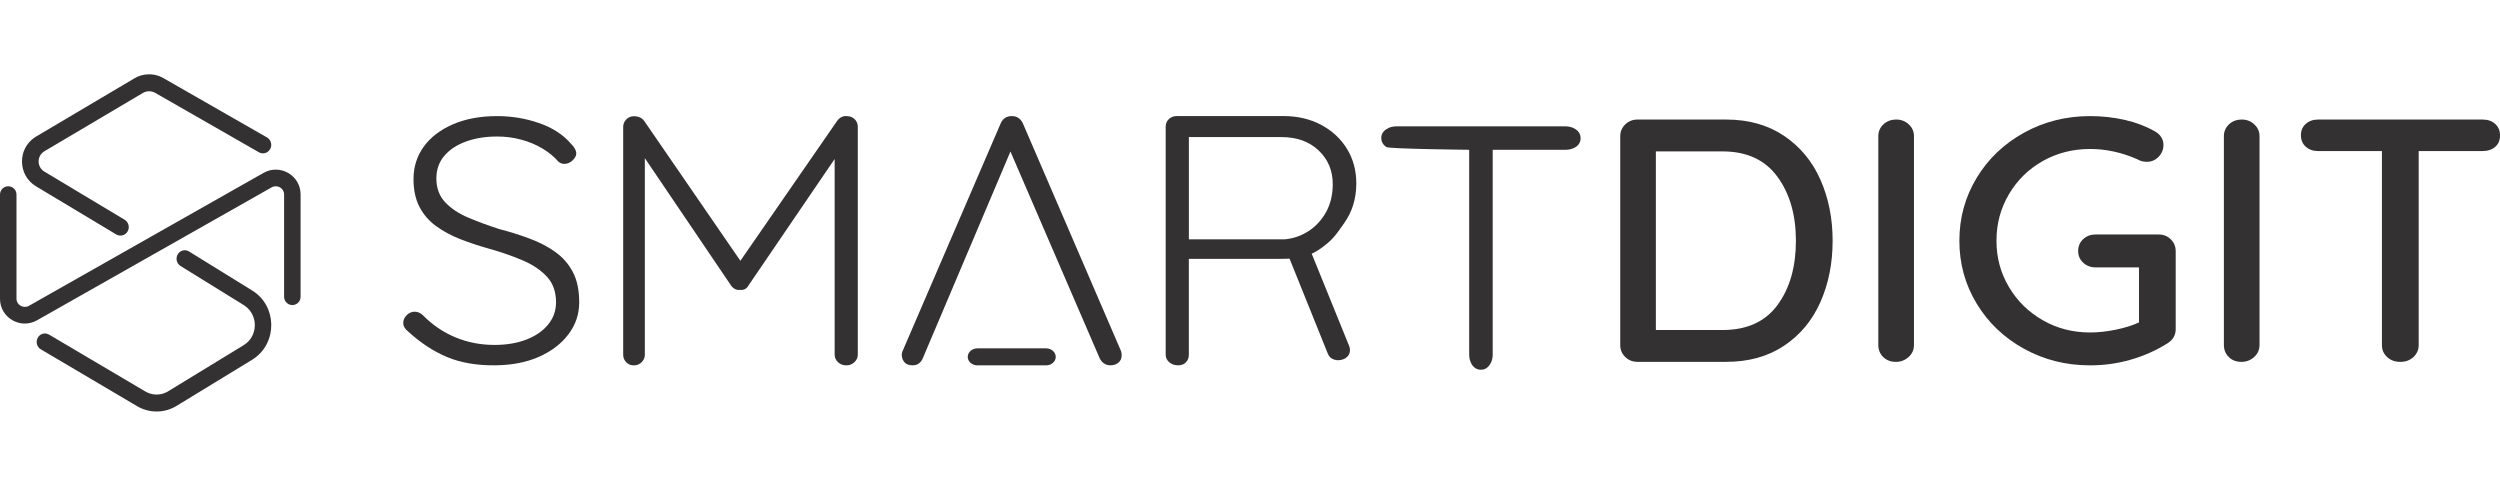
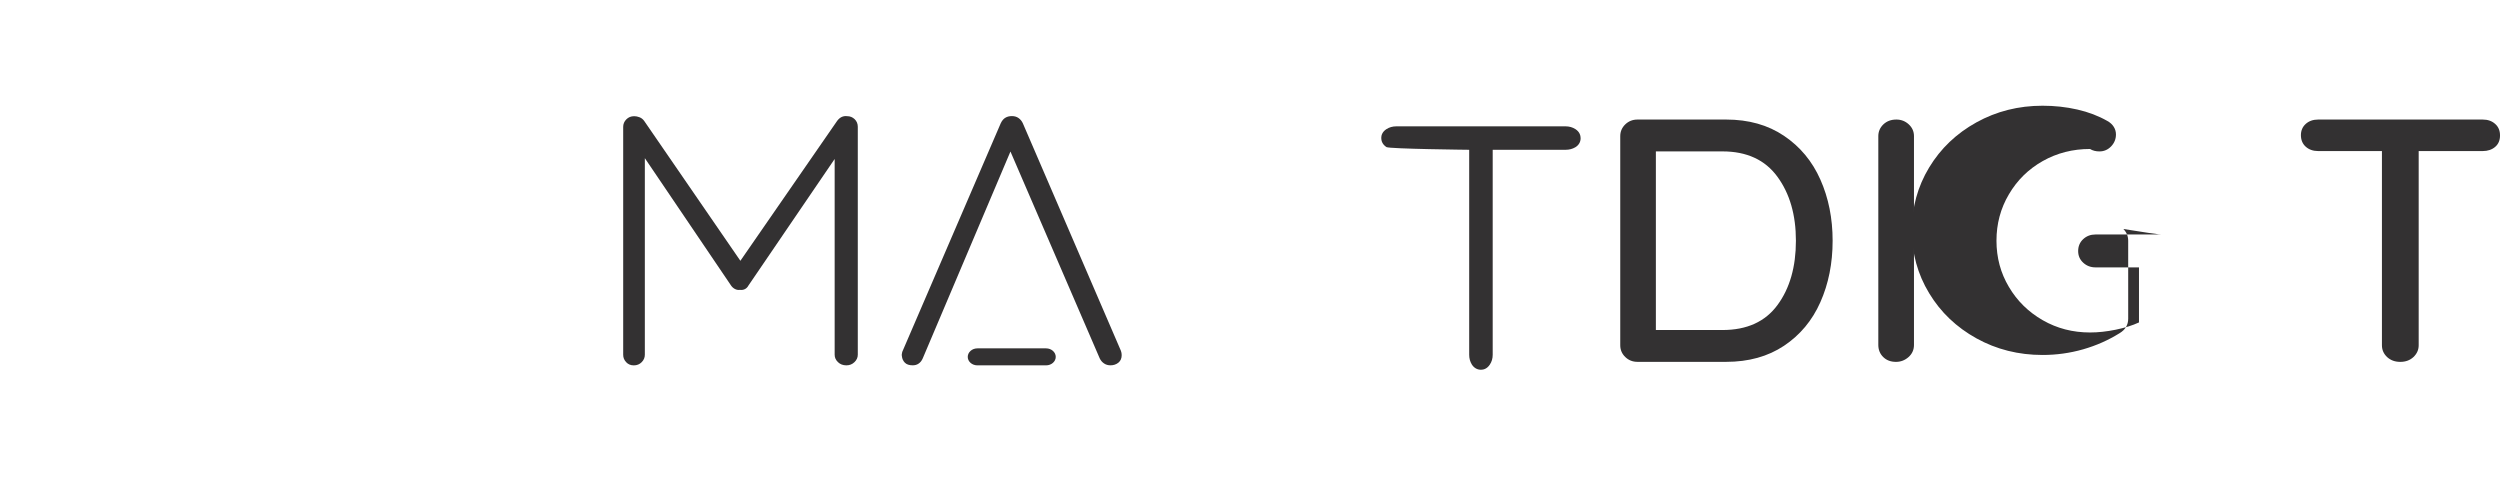
<svg xmlns="http://www.w3.org/2000/svg" version="1.1" id="Layer_1" x="0px" y="0px" width="119.932px" height="23.363px" viewBox="0 0 119.932 23.363" enable-background="new 0 0 119.932 23.363" xml:space="preserve">
  <g transform="translate(1899.592 798.38)" display="none">
-     <path display="inline" fill="#57C3A6" d="M-1884.082-793.364c1.313-0.067,2.592,0.434,3.509,1.375   c0.918,1.087,1.379,2.486,1.287,3.905V-781h-3.08v-6.732c0.053-0.788-0.204-1.565-0.715-2.168   c-0.518-0.522-1.234-0.799-1.969-0.759c-0.774-0.036-1.526,0.26-2.068,0.814c-0.555,0.662-0.831,1.514-0.77,2.376V-781h-3.08   v-6.732c0.052-0.788-0.204-1.565-0.715-2.168c-0.519-0.522-1.234-0.799-1.97-0.759c-0.773-0.036-1.526,0.26-2.067,0.814   c-0.556,0.662-0.831,1.514-0.771,2.376V-781h-3.1v-12.188h3.1v2.311c0.298-0.762,0.834-1.406,1.529-1.837   c0.732-0.442,1.575-0.668,2.431-0.649c0.904-0.022,1.796,0.221,2.563,0.7c0.742,0.489,1.314,1.196,1.639,2.023   c0.363-0.814,0.956-1.506,1.705-1.99C-1885.867-793.121-1884.982-793.376-1884.082-793.364z M-1871.782-793.342   c0.933-0.026,1.853,0.227,2.641,0.726c0.719,0.466,1.267,1.153,1.562,1.958v-2.53h3.08V-781h-3.08v-2.552   c-0.297,0.807-0.845,1.497-1.563,1.969c-0.786,0.506-1.706,0.763-2.641,0.737c-0.976,0.014-1.936-0.246-2.771-0.748   c-0.84-0.52-1.509-1.272-1.926-2.167c-0.482-1.044-0.72-2.184-0.692-3.333c-0.027-1.149,0.21-2.29,0.692-3.333   c0.417-0.896,1.086-1.648,1.926-2.167c0.836-0.503,1.796-0.763,2.771-0.748H-1871.782z M-1870.814-790.636   c-0.877-0.037-1.728,0.308-2.332,0.945c-0.619,0.72-0.935,1.652-0.88,2.601c-0.055,0.943,0.261,1.871,0.88,2.585   c0.607,0.632,1.457,0.973,2.332,0.935c0.875,0.026,1.72-0.321,2.321-0.957c0.632-0.699,0.96-1.621,0.913-2.563   c0.05-0.949-0.278-1.878-0.913-2.585c-0.602-0.638-1.447-0.987-2.323-0.961H-1870.814z M-1858.582-790.856   c0.434-0.756,1.053-1.389,1.8-1.837c0.759-0.45,1.626-0.682,2.508-0.671v3.322h-0.899c-2.273,0-3.41,1.056-3.41,3.168V-781h-3.1   v-12.188h3.1L-1858.582-790.856z M-1845.428-781l-4.026-5.324V-781h-3.1v-16.28h3.1v9.152l4-5.061h3.674l-5.12,6.072l5.257,6.116   H-1845.428z M-1828.686-787.557c-0.007,0.355-0.045,0.709-0.114,1.057h-8.928c-0.035,0.885,0.281,1.747,0.88,2.399   c0.546,0.516,1.273,0.792,2.023,0.771c0.64,0.023,1.269-0.161,1.793-0.528c0.473-0.346,0.799-0.855,0.913-1.43h3.278   c-0.154,0.835-0.51,1.62-1.034,2.288c-0.541,0.684-1.239,1.227-2.035,1.582c-0.867,0.39-1.81,0.585-2.761,0.572   c-1.104,0.021-2.193-0.241-3.168-0.76c-0.915-0.496-1.664-1.25-2.156-2.167c-0.533-1.024-0.799-2.167-0.77-3.321   c-0.028-1.158,0.236-2.305,0.77-3.333c0.488-0.921,1.238-1.675,2.156-2.167c0.977-0.512,2.065-0.769,3.168-0.748   c1.099-0.025,2.186,0.232,3.157,0.748c0.877,0.474,1.602,1.188,2.09,2.057C-1828.922-789.625-1828.668-788.597-1828.686-787.557z    M-1831.81-787.864c0.102-0.835-0.187-1.671-0.781-2.266c-0.568-0.515-1.313-0.791-2.079-0.771   c-0.776-0.021-1.532,0.254-2.112,0.771c-0.608,0.596-0.95,1.413-0.945,2.266H-1831.81z M-1819.974-783.664V-781h-1.626   c-1.133,0.077-2.253-0.276-3.136-0.99c-0.813-0.896-1.208-2.096-1.089-3.3v-5.28h-1.695v-2.618h1.693v-3.012h3.101v3.014h2.726   v2.616h-2.724v5.324c-0.046,0.44,0.08,0.882,0.352,1.232c0.335,0.268,0.762,0.394,1.188,0.352L-1819.974-783.664z" />
    <path display="inline" fill="#2F3A5F" d="M-1817.984-796.686c-0.014-0.465,0.18-0.912,0.528-1.221   c0.386-0.327,0.881-0.496,1.386-0.473c0.506-0.023,1.001,0.146,1.387,0.473c0.349,0.309,0.542,0.756,0.527,1.221   c0.012,0.459-0.182,0.899-0.527,1.2c-0.386,0.327-0.881,0.496-1.387,0.474c-0.505,0.022-1-0.146-1.386-0.474   C-1817.802-795.787-1817.995-796.227-1817.984-796.686z M-1814.53-793.186V-781h-3.1v-12.188L-1814.53-793.186z M-1804.454-793.362   c1.271-0.057,2.503,0.45,3.366,1.386c0.894,1.094,1.342,2.484,1.254,3.895V-781h-3.08v-6.732c0.051-0.819-0.217-1.628-0.748-2.255   c-0.535-0.549-1.28-0.841-2.046-0.8c-0.795-0.035-1.566,0.278-2.112,0.858c-0.568,0.689-0.853,1.571-0.792,2.464V-781h-3.1v-12.188   h3.1v2.442c0.306-0.8,0.866-1.477,1.596-1.925c0.771-0.471,1.66-0.711,2.563-0.693V-793.362z M-1792.332-793.34   c0.933-0.026,1.852,0.227,2.64,0.726c0.719,0.466,1.268,1.152,1.563,1.956v-2.53h3.08v12.232c0.017,1.054-0.213,2.098-0.671,3.047   c-0.438,0.893-1.136,1.633-2,2.123c-0.987,0.538-2.1,0.804-3.224,0.77c-1.523,0.073-3.027-0.368-4.27-1.254   c-1.083-0.831-1.795-2.057-1.98-3.409h3.059c0.156,0.588,0.52,1.1,1.022,1.44c0.582,0.366,1.261,0.546,1.947,0.518   c0.811,0.037,1.603-0.251,2.2-0.801c0.604-0.66,0.907-1.541,0.836-2.434v-2.601c-0.296,0.809-0.844,1.5-1.563,1.974   c-0.785,0.506-1.705,0.763-2.64,0.737c-0.975,0.013-1.933-0.246-2.768-0.748c-0.84-0.52-1.509-1.272-1.926-2.167   c-0.482-1.044-0.72-2.184-0.692-3.333c-0.027-1.149,0.21-2.29,0.692-3.333c0.417-0.896,1.086-1.648,1.926-2.167   c0.835-0.503,1.793-0.762,2.768-0.748V-793.34z M-1791.364-790.634c-0.879-0.039-1.73,0.306-2.336,0.943   c-0.619,0.72-0.935,1.652-0.88,2.601c-0.055,0.943,0.261,1.871,0.88,2.585c0.607,0.632,1.457,0.973,2.332,0.935   c0.875,0.026,1.72-0.321,2.321-0.957c0.634-0.7,0.964-1.623,0.917-2.566c0.05-0.949-0.278-1.879-0.913-2.585   c-0.602-0.636-1.446-0.984-2.321-0.957V-790.634z M-1779.664-784.234V-781H-1783v-3.234H-1779.664z" />
  </g>
  <g>
-     <path fill="#333132" d="M26.628,12.079c-0.358-0.255-0.771-0.467-1.236-0.639c-0.465-0.173-0.951-0.324-1.457-0.456   c-0.518-0.169-1.006-0.347-1.465-0.541c-0.459-0.194-0.829-0.44-1.112-0.739c-0.283-0.299-0.424-0.681-0.424-1.146   c0-0.421,0.126-0.782,0.379-1.08c0.253-0.299,0.602-0.529,1.043-0.689c0.44-0.16,0.938-0.24,1.491-0.24   c0.401,0,0.785,0.049,1.156,0.15c0.372,0.1,0.709,0.24,1.016,0.423c0.306,0.183,0.559,0.39,0.76,0.623   c0.082,0.078,0.182,0.116,0.299,0.116c0.142,0,0.272-0.055,0.39-0.166c0.117-0.111,0.177-0.222,0.177-0.333   c0-0.145-0.089-0.304-0.268-0.482c-0.375-0.432-0.884-0.758-1.526-0.979C25.21,5.679,24.542,5.57,23.847,5.57   c-0.8,0-1.504,0.129-2.11,0.389c-0.606,0.261-1.075,0.618-1.405,1.071c-0.329,0.455-0.495,0.975-0.495,1.562   c0,0.52,0.095,0.962,0.284,1.328c0.188,0.365,0.452,0.672,0.794,0.923c0.341,0.249,0.73,0.458,1.166,0.63   c0.436,0.17,0.895,0.322,1.378,0.457c0.588,0.165,1.124,0.351,1.606,0.557c0.483,0.203,0.872,0.464,1.167,0.782   c0.294,0.313,0.442,0.725,0.442,1.236c0,0.41-0.131,0.767-0.39,1.078c-0.26,0.31-0.609,0.547-1.05,0.714   c-0.442,0.166-0.945,0.25-1.51,0.25c-0.671,0-1.3-0.123-1.881-0.366c-0.583-0.243-1.104-0.598-1.562-1.064   c-0.118-0.109-0.247-0.164-0.389-0.164c-0.142,0-0.267,0.055-0.38,0.164c-0.111,0.112-0.167,0.235-0.167,0.367   c0,0.088,0.021,0.164,0.062,0.23c0.042,0.069,0.091,0.124,0.15,0.169c0.601,0.553,1.23,0.969,1.889,1.245   c0.66,0.276,1.438,0.409,2.332,0.397c0.801-0.01,1.498-0.149,2.092-0.414c0.594-0.268,1.063-0.625,1.404-1.079   c0.342-0.453,0.512-0.963,0.512-1.527c0-0.588-0.102-1.074-0.309-1.462C27.271,12.653,26.987,12.333,26.628,12.079" />
    <path fill="#333132" d="M40.639,5.573c-0.188-0.023-0.347,0.051-0.476,0.222l-4.645,6.716L30.9,5.796   c-0.06-0.08-0.132-0.137-0.221-0.171c-0.088-0.034-0.172-0.051-0.255-0.051c-0.153,0-0.279,0.051-0.379,0.154   c-0.1,0.102-0.149,0.221-0.149,0.358v10.931c0,0.138,0.047,0.255,0.141,0.356c0.094,0.103,0.217,0.155,0.369,0.155   c0.152,0,0.279-0.053,0.379-0.155c0.1-0.102,0.15-0.219,0.15-0.356V7.588l4.139,6.114c0.047,0.068,0.109,0.124,0.185,0.163   c0.078,0.039,0.156,0.053,0.238,0.041c0.094,0.012,0.176-0.002,0.247-0.041c0.069-0.039,0.123-0.095,0.158-0.163l4.139-6.075v9.389   c0,0.138,0.053,0.255,0.158,0.356c0.106,0.103,0.241,0.155,0.406,0.155c0.151,0,0.282-0.053,0.387-0.155   c0.105-0.102,0.159-0.219,0.159-0.356V6.085c0-0.147-0.051-0.271-0.15-0.367C40.901,5.622,40.78,5.573,40.639,5.573" />
    <path fill="#333132" d="M75.577,6.194c-0.137-0.088-0.296-0.133-0.472-0.133h-8.121c-0.176,0-0.335,0.045-0.472,0.133   c-0.206,0.133-0.249,0.304-0.249,0.424c0,0.125,0.043,0.303,0.249,0.438c0.137,0.088,3.969,0.13,3.969,0.13v9.836   c0,0.175,0.045,0.331,0.129,0.467c0.103,0.16,0.257,0.249,0.436,0.249c0.117,0,0.288-0.041,0.424-0.245   c0.092-0.136,0.139-0.294,0.139-0.471V7.186h3.497c0.174,0,0.331-0.041,0.468-0.122c0.165-0.1,0.253-0.254,0.253-0.434   C75.826,6.504,75.783,6.327,75.577,6.194" />
    <path fill="#333132" d="M49.066,5.909c-0.047-0.102-0.116-0.184-0.206-0.248c-0.088-0.061-0.193-0.092-0.313-0.092   s-0.223,0.024-0.313,0.077c-0.089,0.05-0.164,0.138-0.224,0.263l-4.727,10.972c-0.022,0.08-0.03,0.148-0.017,0.205   c0.012,0.124,0.059,0.228,0.144,0.314c0.083,0.084,0.209,0.125,0.375,0.125c0.108,0,0.203-0.025,0.286-0.084   c0.083-0.056,0.149-0.14,0.198-0.255l4.205-9.917l4.28,9.917c0.048,0.102,0.116,0.186,0.207,0.247   c0.09,0.063,0.194,0.092,0.314,0.092c0.142,0,0.268-0.041,0.375-0.125c0.106-0.087,0.16-0.206,0.16-0.365   c0-0.068-0.011-0.137-0.036-0.204L49.066,5.909z" />
    <path fill="#333132" d="M50.184,16.712h-3.297c-0.254,0-0.462,0.185-0.462,0.409c0,0.224,0.208,0.406,0.462,0.406h3.297   c0.256,0,0.463-0.183,0.463-0.406C50.647,16.897,50.44,16.712,50.184,16.712" />
-     <path fill="#333132" d="M62.773,11.087c-0.353,0.229-0.734,0.359-1.146,0.394h-4.593V6.577h4.454c0.727,0,1.318,0.213,1.77,0.64   c0.453,0.428,0.678,0.966,0.678,1.615c0,0.501-0.104,0.945-0.315,1.333C63.407,10.551,63.125,10.859,62.773,11.087 M64.474,10.719   c0.396-0.552,0.592-1.193,0.592-1.922c0-0.615-0.148-1.168-0.448-1.658c-0.3-0.488-0.716-0.873-1.245-1.152   c-0.529-0.28-1.129-0.419-1.799-0.419H56.45c-0.152,0-0.278,0.049-0.379,0.146c-0.1,0.097-0.15,0.219-0.15,0.367v10.933   c0,0.149,0.059,0.272,0.177,0.368c0.117,0.097,0.258,0.144,0.422,0.144c0.152,0,0.277-0.047,0.371-0.144   c0.095-0.096,0.141-0.219,0.141-0.368V12.42h4.275c0.185,0,0.368-0.003,0.557-0.011l1.841,4.571c0.057,0.133,0.156,0.226,0.3,0.271   c0.145,0.047,0.294,0.039,0.442-0.018c0.14-0.055,0.233-0.146,0.282-0.265c0.047-0.121,0.045-0.249-0.012-0.384l-1.791-4.413   c0.111-0.052,0.222-0.11,0.331-0.183C63.919,11.547,64.082,11.271,64.474,10.719" />
-     <path fill="#333132" d="M107.55,5.735c-0.253,0-0.459,0.077-0.621,0.232c-0.161,0.155-0.243,0.344-0.243,0.564v10.016   c0,0.233,0.078,0.426,0.235,0.581c0.154,0.154,0.358,0.232,0.611,0.232c0.231,0,0.434-0.078,0.605-0.232   c0.173-0.155,0.259-0.348,0.259-0.581V6.531c0-0.22-0.084-0.409-0.251-0.564C107.98,5.812,107.781,5.735,107.55,5.735" />
    <path fill="#333132" d="M90.974,5.735c-0.253,0-0.46,0.077-0.623,0.232c-0.161,0.155-0.243,0.344-0.243,0.564v10.016   c0,0.233,0.078,0.426,0.235,0.581c0.156,0.154,0.36,0.232,0.613,0.232c0.229,0,0.43-0.078,0.604-0.232   c0.173-0.155,0.259-0.348,0.259-0.581V6.531c0-0.22-0.082-0.409-0.249-0.564C91.402,5.812,91.203,5.735,90.974,5.735" />
    <path fill="#333132" d="M85.275,14.628c-0.589,0.804-1.469,1.204-2.643,1.204h-3.195V7.263h3.195c1.162,0,2.042,0.404,2.633,1.212   c0.594,0.809,0.89,1.833,0.89,3.074C86.155,12.798,85.863,13.827,85.275,14.628 M85.584,6.516   c-0.772-0.521-1.697-0.781-2.779-0.781h-4.248c-0.231,0-0.427,0.077-0.588,0.232c-0.16,0.155-0.241,0.344-0.241,0.564v10.031   c0,0.222,0.081,0.41,0.241,0.565c0.161,0.156,0.356,0.232,0.588,0.232h4.248c1.082,0,2.007-0.257,2.779-0.771   c0.772-0.516,1.354-1.212,1.744-2.092c0.392-0.882,0.588-1.864,0.588-2.948c0-1.075-0.196-2.052-0.588-2.933   C86.939,7.737,86.357,7.036,85.584,6.516" />
    <path fill="#333132" d="M119.698,5.943c-0.154-0.139-0.353-0.208-0.596-0.208h-7.892c-0.241,0-0.44,0.069-0.596,0.208   c-0.154,0.139-0.233,0.319-0.233,0.54c0,0.233,0.079,0.418,0.233,0.556c0.155,0.138,0.354,0.208,0.596,0.208h3.058v9.316   c0,0.222,0.083,0.41,0.249,0.567c0.169,0.154,0.377,0.23,0.63,0.23c0.255,0,0.464-0.076,0.631-0.23   c0.166-0.157,0.253-0.346,0.253-0.567V7.247h3.071c0.243,0,0.441-0.067,0.596-0.199c0.157-0.133,0.235-0.316,0.235-0.549   C119.934,6.267,119.856,6.081,119.698,5.943" />
-     <path fill="#333132" d="M103.562,11.249h-3.038c-0.231,0-0.428,0.075-0.588,0.224c-0.161,0.15-0.241,0.341-0.241,0.572   c0,0.221,0.08,0.408,0.241,0.556c0.16,0.149,0.356,0.226,0.588,0.226h2.089v2.641c-0.313,0.145-0.682,0.26-1.115,0.349   c-0.431,0.088-0.843,0.133-1.234,0.133c-0.829,0-1.584-0.195-2.271-0.59c-0.685-0.394-1.226-0.925-1.621-1.596   c-0.398-0.668-0.596-1.407-0.596-2.215c0-0.81,0.197-1.551,0.596-2.226c0.396-0.676,0.937-1.208,1.621-1.595   c0.688-0.388,1.442-0.581,2.271-0.581c0.772,0,1.532,0.166,2.279,0.498c0.127,0.078,0.276,0.117,0.451,0.117   c0.219,0,0.405-0.08,0.561-0.241c0.154-0.161,0.232-0.352,0.232-0.573c0-0.133-0.035-0.255-0.105-0.365   c-0.068-0.111-0.17-0.206-0.31-0.283c-0.425-0.243-0.905-0.426-1.44-0.548c-0.537-0.123-1.092-0.182-1.668-0.182   c-1.152,0-2.207,0.266-3.168,0.797c-0.96,0.531-1.719,1.253-2.271,2.167s-0.829,1.919-0.829,3.016c0,1.094,0.276,2.1,0.829,3.013   c0.553,0.916,1.312,1.637,2.271,2.168c0.961,0.531,2.016,0.796,3.168,0.796c0.668,0,1.319-0.09,1.952-0.272   s1.213-0.441,1.744-0.772c0.276-0.166,0.414-0.399,0.414-0.697v-3.738c0-0.221-0.079-0.41-0.233-0.565   C103.985,11.327,103.791,11.249,103.562,11.249" />
-     <path fill="#333132" d="M9.029,12.042l0.038,0.021l3.036,1.877c1.195,0.739,1.213,2.503,0.059,3.275l-0.069,0.045l-3.625,2.213   c-0.557,0.339-1.243,0.356-1.814,0.055l-0.077-0.043l-4.619-2.727c-0.189-0.111-0.255-0.358-0.146-0.555   c0.101-0.184,0.318-0.253,0.5-0.17l0.039,0.018l4.619,2.728c0.319,0.188,0.708,0.198,1.032,0.03l0.064-0.038l3.625-2.213   c0.689-0.419,0.71-1.425,0.065-1.879l-0.059-0.041l-3.035-1.876c-0.188-0.118-0.249-0.367-0.136-0.561   C8.631,12.023,8.849,11.957,9.029,12.042 M12.644,8.293c0.791-0.447,1.776,0.12,1.776,1.032v4.912c0,0.222-0.177,0.398-0.395,0.398   c-0.218,0-0.396-0.177-0.396-0.398V9.325c0-0.298-0.332-0.488-0.599-0.336L1.777,15.365C0.986,15.815,0,15.246,0,14.332V9.335   c0-0.221,0.175-0.399,0.395-0.399c0.218,0,0.396,0.178,0.396,0.399v4.997c0,0.299,0.332,0.488,0.6,0.338L12.644,8.293z    M7.765,3.707l0.073,0.04l4.971,2.847c0.191,0.11,0.26,0.357,0.152,0.554c-0.1,0.184-0.318,0.257-0.504,0.176l-0.039-0.02   L7.448,4.456C7.28,4.361,7.075,4.354,6.903,4.434L6.851,4.462l-4.715,2.79C1.775,7.466,1.759,7.967,2.088,8.205l0.046,0.03   l3.847,2.308c0.189,0.114,0.253,0.363,0.141,0.559c-0.103,0.18-0.323,0.249-0.507,0.164l-0.04-0.02L1.729,8.939   C0.848,8.41,0.831,7.144,1.675,6.586l0.062-0.039l4.715-2.791C6.855,3.517,7.349,3.501,7.765,3.707" />
+     <path fill="#333132" d="M103.562,11.249h-3.038c-0.231,0-0.428,0.075-0.588,0.224c-0.161,0.15-0.241,0.341-0.241,0.572   c0,0.221,0.08,0.408,0.241,0.556c0.16,0.149,0.356,0.226,0.588,0.226h2.089v2.641c-0.313,0.145-0.682,0.26-1.115,0.349   c-0.431,0.088-0.843,0.133-1.234,0.133c-0.829,0-1.584-0.195-2.271-0.59c-0.685-0.394-1.226-0.925-1.621-1.596   c-0.398-0.668-0.596-1.407-0.596-2.215c0-0.81,0.197-1.551,0.596-2.226c0.396-0.676,0.937-1.208,1.621-1.595   c0.688-0.388,1.442-0.581,2.271-0.581c0.127,0.078,0.276,0.117,0.451,0.117   c0.219,0,0.405-0.08,0.561-0.241c0.154-0.161,0.232-0.352,0.232-0.573c0-0.133-0.035-0.255-0.105-0.365   c-0.068-0.111-0.17-0.206-0.31-0.283c-0.425-0.243-0.905-0.426-1.44-0.548c-0.537-0.123-1.092-0.182-1.668-0.182   c-1.152,0-2.207,0.266-3.168,0.797c-0.96,0.531-1.719,1.253-2.271,2.167s-0.829,1.919-0.829,3.016c0,1.094,0.276,2.1,0.829,3.013   c0.553,0.916,1.312,1.637,2.271,2.168c0.961,0.531,2.016,0.796,3.168,0.796c0.668,0,1.319-0.09,1.952-0.272   s1.213-0.441,1.744-0.772c0.276-0.166,0.414-0.399,0.414-0.697v-3.738c0-0.221-0.079-0.41-0.233-0.565   C103.985,11.327,103.791,11.249,103.562,11.249" />
  </g>
</svg>